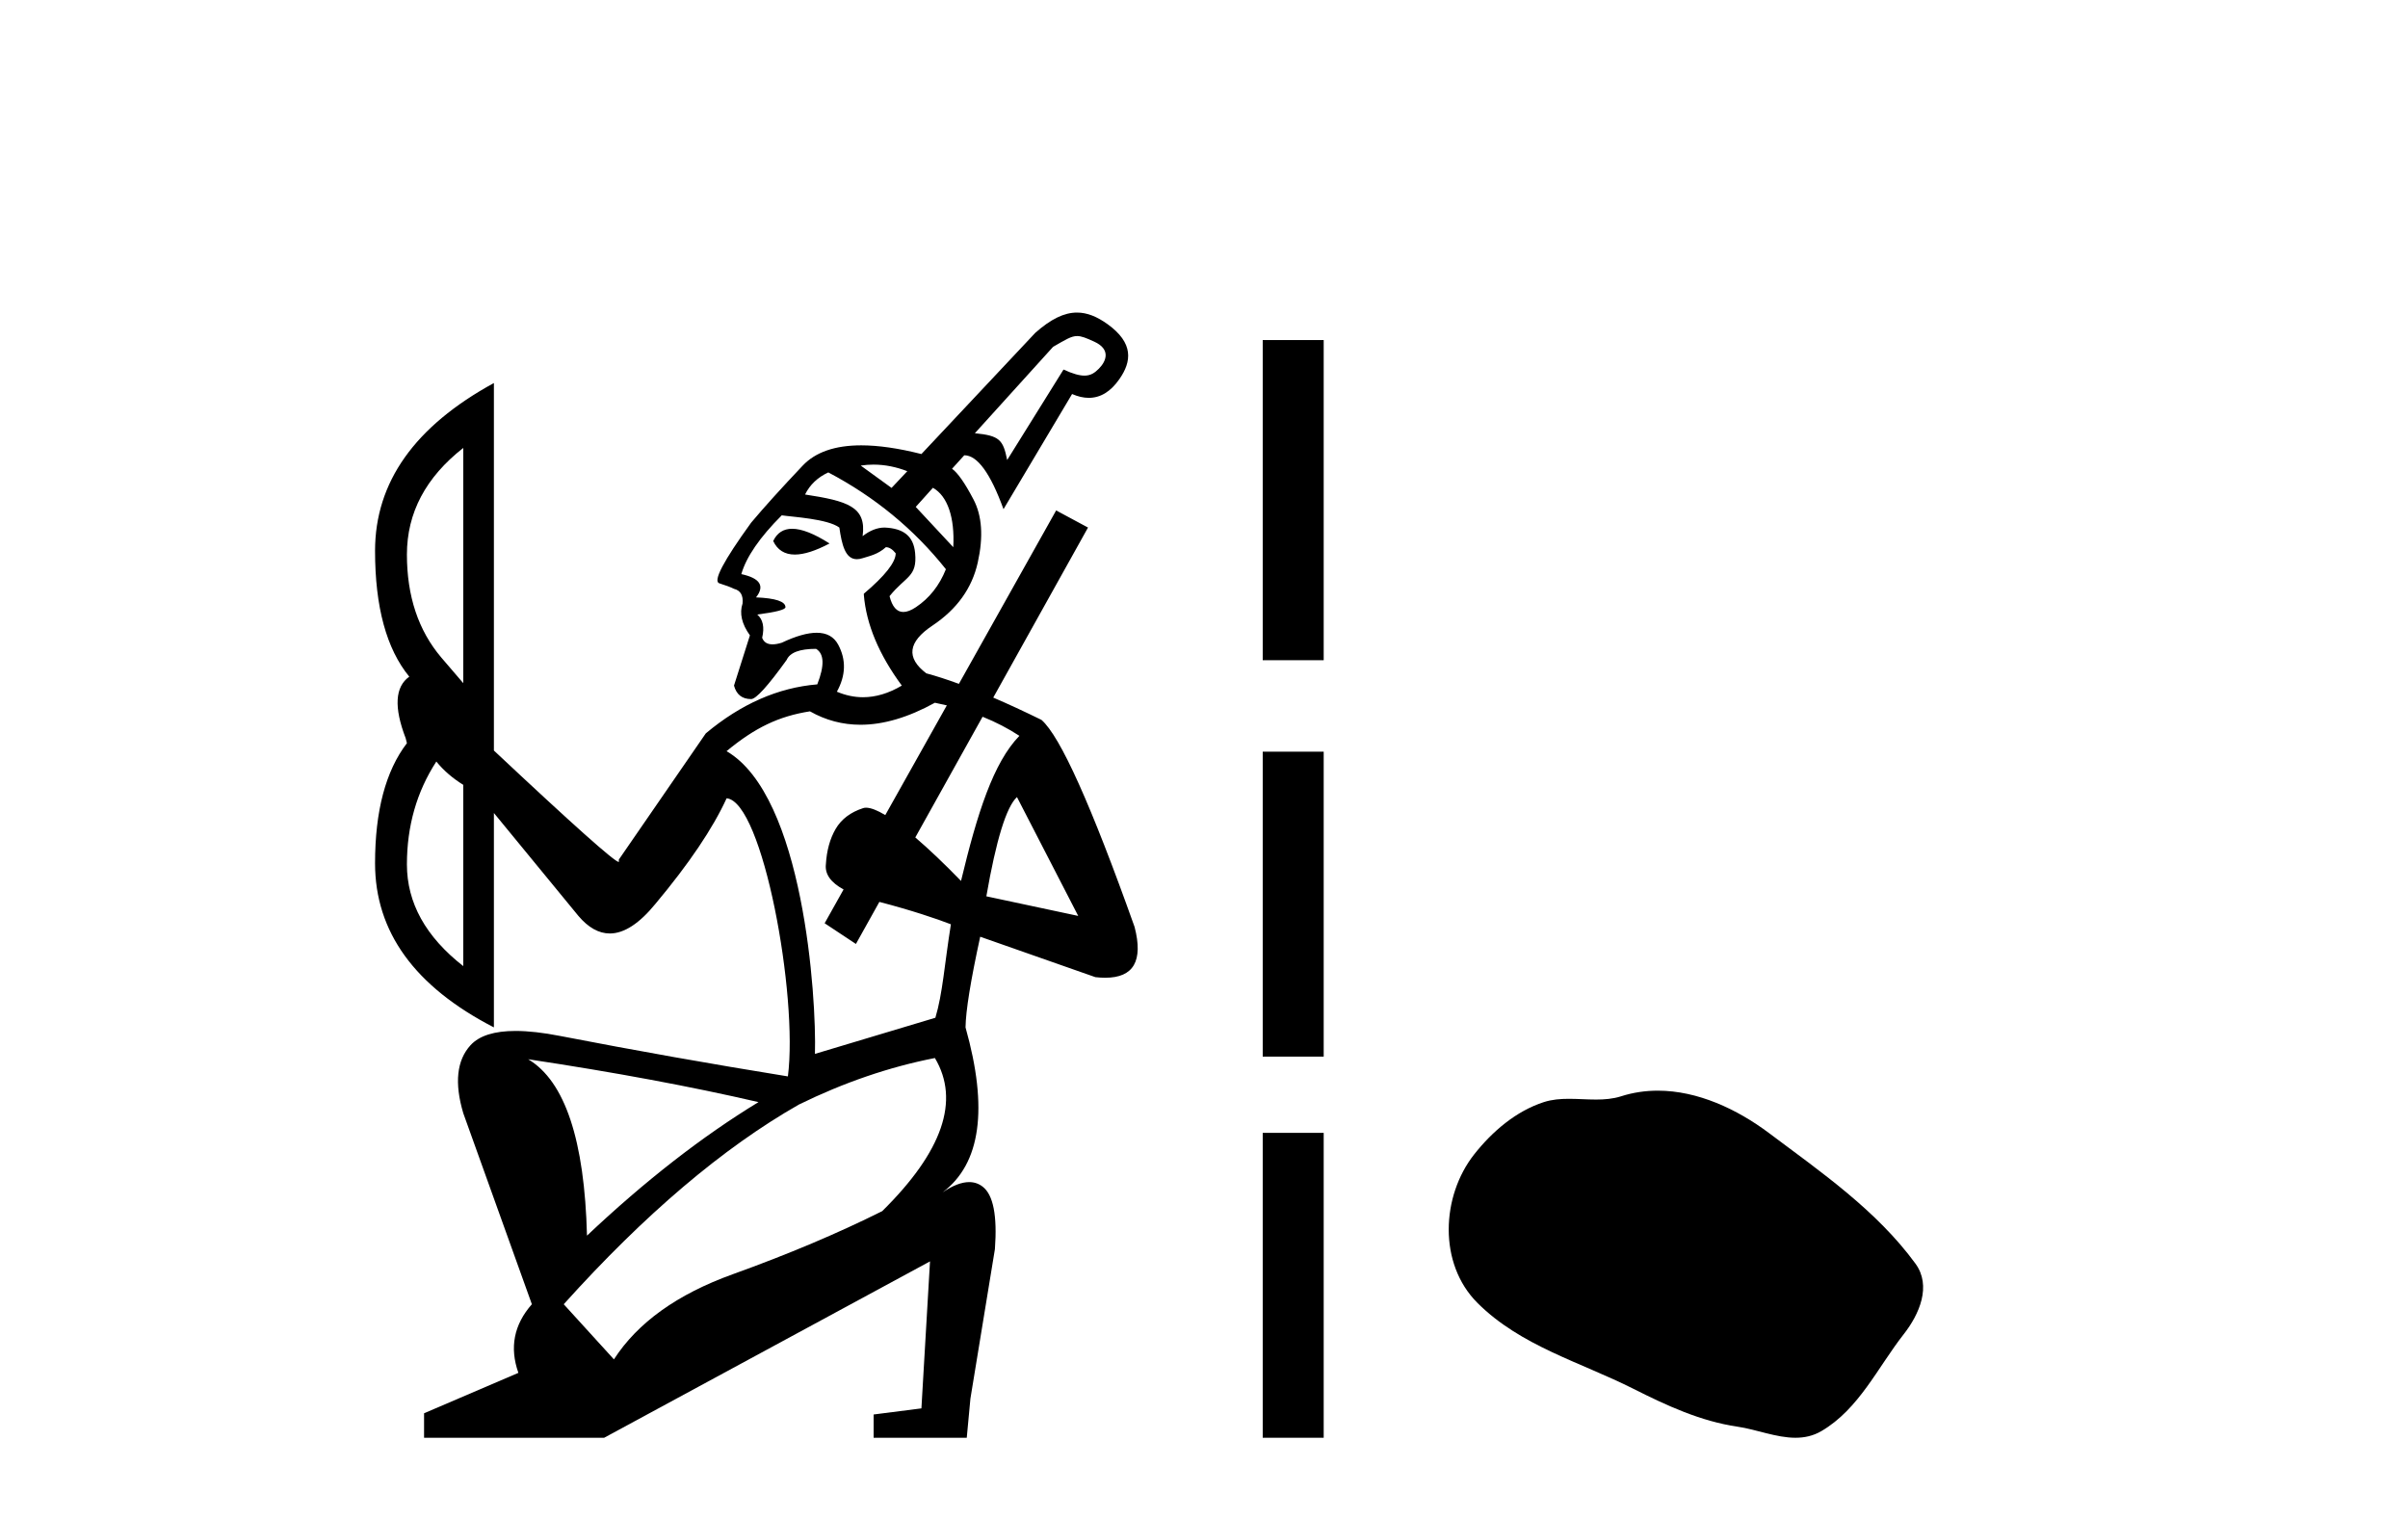
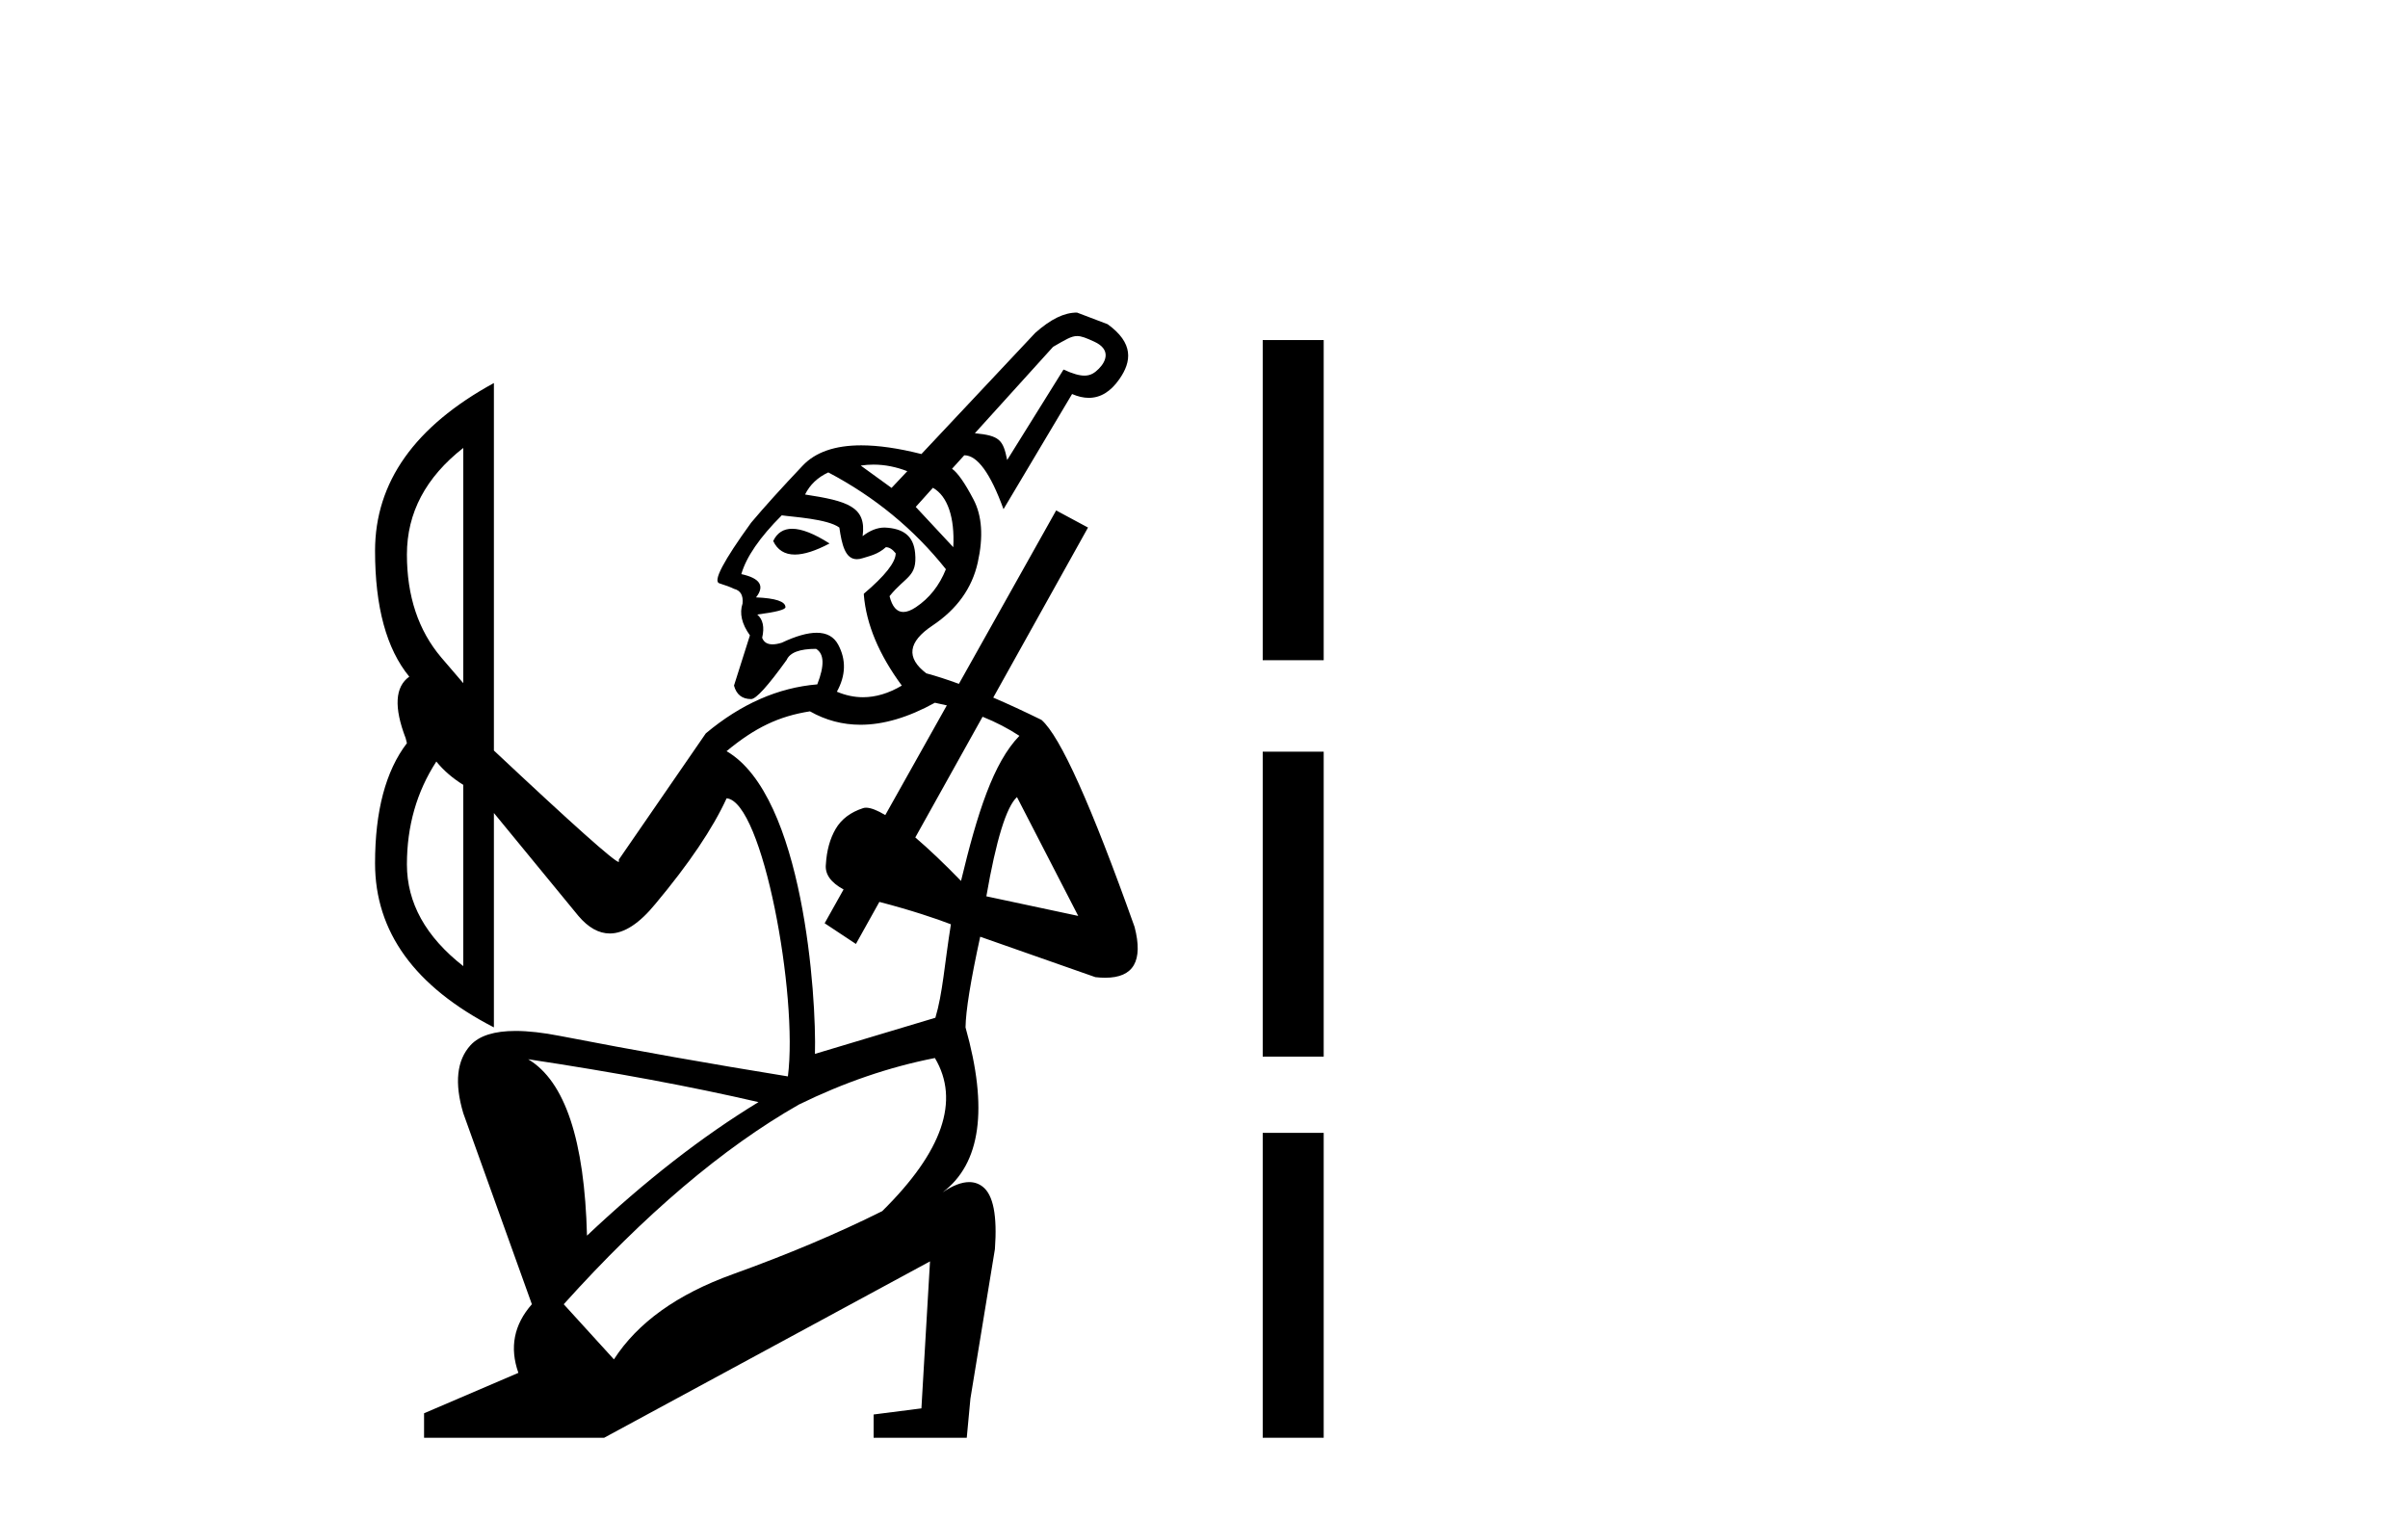
<svg xmlns="http://www.w3.org/2000/svg" width="65.0" height="41.0">
-   <path d="M 29.075 9.071 C 29.194 9.071 29.32 9.123 29.537 9.222 C 29.994 9.431 29.86 9.753 29.662 9.952 C 29.551 10.063 29.445 10.139 29.273 10.139 C 29.138 10.139 28.961 10.092 28.708 9.975 L 27.187 12.417 C 27.077 11.865 26.976 11.76 26.315 11.694 L 28.426 9.362 C 28.768 9.166 28.915 9.071 29.075 9.071 ZM 23.579 12.541 C 23.895 12.541 24.199 12.606 24.491 12.719 L 24.066 13.17 L 23.234 12.567 C 23.351 12.549 23.465 12.541 23.579 12.541 ZM 25.182 13.167 C 25.579 13.387 25.776 13.976 25.732 14.77 L 24.719 13.683 L 25.182 13.167 ZM 21.382 14.273 C 21.147 14.273 20.976 14.383 20.871 14.604 C 20.987 14.847 21.181 14.969 21.455 14.969 C 21.703 14.969 22.015 14.869 22.392 14.67 C 21.977 14.405 21.641 14.273 21.382 14.273 ZM 22.359 12.752 C 23.616 13.414 24.674 14.285 25.533 15.365 C 25.357 15.806 25.087 16.147 24.723 16.39 C 24.594 16.476 24.481 16.519 24.384 16.519 C 24.207 16.519 24.083 16.377 24.012 16.092 C 24.452 15.546 24.763 15.579 24.702 14.927 C 24.659 14.466 24.387 14.263 23.88 14.24 C 23.682 14.24 23.483 14.318 23.285 14.472 C 23.395 13.675 22.877 13.524 21.731 13.348 C 21.863 13.083 22.072 12.885 22.359 12.752 ZM 12.505 12.091 L 12.505 18.44 L 11.91 17.746 C 11.293 17.018 10.984 16.092 10.984 14.968 C 10.984 13.844 11.491 12.885 12.505 12.091 ZM 21.102 13.91 C 21.389 13.954 22.335 14.003 22.657 14.24 C 22.724 14.702 22.815 15.094 23.129 15.094 C 23.176 15.094 23.227 15.086 23.285 15.067 C 23.474 15.006 23.693 14.968 23.913 14.77 C 24.001 14.77 24.09 14.825 24.178 14.935 C 24.178 15.177 23.891 15.541 23.318 16.026 L 23.318 16.059 C 23.384 16.853 23.726 17.668 24.343 18.506 C 23.99 18.715 23.641 18.82 23.296 18.82 C 23.059 18.82 22.824 18.77 22.59 18.671 C 22.833 18.231 22.844 17.806 22.624 17.398 C 22.509 17.186 22.316 17.08 22.045 17.08 C 21.797 17.08 21.482 17.169 21.102 17.349 C 21.007 17.378 20.924 17.393 20.853 17.393 C 20.711 17.393 20.617 17.334 20.573 17.216 C 20.64 16.93 20.595 16.72 20.441 16.588 C 20.948 16.522 21.202 16.456 21.202 16.39 C 21.202 16.236 20.937 16.147 20.408 16.125 C 20.651 15.817 20.518 15.607 20.011 15.497 C 20.144 15.034 20.507 14.505 21.102 13.91 ZM 26.523 19.347 C 26.882 19.491 27.213 19.663 27.517 19.862 C 26.812 20.589 26.381 21.949 25.941 23.779 C 25.484 23.307 25.069 22.914 24.707 22.605 L 24.707 22.605 L 26.523 19.347 ZM 27.451 21.515 L 29.105 24.723 L 26.625 24.194 C 26.889 22.673 27.165 21.78 27.451 21.515 ZM 11.778 20.556 C 11.976 20.799 12.218 21.008 12.505 21.185 L 12.505 26.078 C 11.491 25.285 10.984 24.37 10.984 23.334 C 10.984 22.298 11.248 21.372 11.778 20.556 ZM 25.236 18.969 C 25.345 18.991 25.452 19.015 25.558 19.04 L 25.558 19.04 L 23.897 22.001 L 23.897 22.001 C 23.678 21.87 23.503 21.802 23.379 21.802 C 23.351 21.802 23.325 21.805 23.301 21.813 C 22.96 21.923 22.712 22.11 22.557 22.375 C 22.403 22.64 22.315 22.959 22.293 23.334 C 22.265 23.596 22.425 23.821 22.771 24.009 L 22.771 24.009 L 22.26 24.921 L 23.104 25.48 L 23.737 24.345 L 23.737 24.345 C 24.59 24.566 25.292 24.803 25.668 24.949 C 25.492 26.051 25.447 26.811 25.249 27.472 L 21.998 28.447 C 22.042 26.91 21.69 21.482 19.612 20.276 C 20.384 19.637 21.025 19.333 21.863 19.201 C 22.288 19.442 22.744 19.563 23.228 19.563 C 23.849 19.563 24.518 19.365 25.236 18.969 ZM 14.258 28.592 C 16.594 28.944 18.667 29.33 20.474 29.749 C 18.953 30.675 17.41 31.876 15.845 33.353 C 15.779 30.774 15.25 29.187 14.258 28.592 ZM 25.236 28.559 C 25.919 29.705 25.445 31.083 23.814 32.692 C 22.624 33.287 21.279 33.855 19.78 34.395 C 18.281 34.935 17.212 35.701 16.572 36.693 L 15.217 35.205 C 17.399 32.78 19.515 30.983 21.565 29.815 C 22.778 29.22 24.001 28.801 25.236 28.559 ZM 29.072 8.437 C 28.724 8.437 28.367 8.612 27.947 8.983 L 24.872 12.256 C 24.253 12.099 23.711 12.021 23.247 12.021 C 22.539 12.021 22.011 12.204 21.665 12.571 C 21.091 13.177 20.628 13.689 20.276 14.108 C 19.526 15.144 19.24 15.69 19.416 15.745 C 19.592 15.8 19.725 15.85 19.813 15.894 C 19.989 15.938 20.066 16.07 20.044 16.291 C 19.956 16.555 20.022 16.842 20.243 17.15 L 19.813 18.506 C 19.879 18.749 20.033 18.87 20.276 18.87 C 20.408 18.87 20.728 18.517 21.235 17.812 C 21.323 17.613 21.587 17.514 22.028 17.514 C 22.249 17.646 22.26 17.966 22.061 18.473 C 21.003 18.561 20 19.002 19.052 19.796 L 16.705 23.202 L 16.705 23.268 C 16.594 23.268 15.47 22.265 13.332 20.259 L 13.332 10.339 C 11.193 11.507 10.124 13.017 10.124 14.869 C 10.124 16.383 10.432 17.515 11.048 18.265 L 11.048 18.265 C 10.662 18.539 10.63 19.093 10.951 19.928 L 10.984 20.06 C 10.411 20.81 10.124 21.89 10.124 23.301 C 10.124 25.153 11.193 26.63 13.332 27.732 L 13.332 21.945 L 15.613 24.723 C 15.881 25.039 16.164 25.197 16.461 25.197 C 16.848 25.197 17.26 24.928 17.697 24.392 C 18.6 23.312 19.24 22.364 19.614 21.548 C 20.59 21.636 21.548 26.877 21.268 29.055 C 19.218 28.724 17.167 28.36 15.117 27.963 C 14.657 27.873 14.256 27.828 13.916 27.828 C 13.343 27.828 12.938 27.956 12.703 28.211 C 12.329 28.619 12.263 29.231 12.505 30.047 L 14.357 35.205 C 13.872 35.756 13.751 36.373 13.993 37.057 L 11.447 38.148 L 11.447 38.809 L 16.308 38.809 L 25.104 34.048 L 24.872 38.016 L 23.582 38.181 L 23.582 38.809 L 26.096 38.809 L 26.195 37.751 L 26.856 33.717 C 26.922 32.813 26.812 32.251 26.525 32.031 C 26.419 31.949 26.298 31.908 26.162 31.908 C 25.957 31.908 25.717 32 25.444 32.185 L 25.444 32.185 C 25.444 32.185 25.444 32.185 25.444 32.185 L 25.444 32.185 C 25.444 32.185 25.444 32.185 25.444 32.185 L 25.444 32.185 C 26.474 31.411 26.681 29.927 26.063 27.733 L 26.063 27.733 C 26.069 27.284 26.201 26.468 26.459 25.285 L 29.568 26.376 C 29.663 26.387 29.752 26.392 29.835 26.392 C 30.601 26.392 30.864 25.935 30.626 25.02 C 29.457 21.736 28.62 19.873 28.113 19.432 C 27.649 19.204 27.215 19.003 26.811 18.83 L 26.811 18.83 L 29.369 14.24 L 28.509 13.778 L 25.884 18.459 L 25.884 18.459 C 25.567 18.343 25.274 18.248 25.004 18.175 C 24.453 17.757 24.508 17.327 25.17 16.886 C 25.831 16.445 26.239 15.877 26.393 15.183 C 26.548 14.488 26.509 13.921 26.277 13.48 C 26.046 13.039 25.853 12.763 25.699 12.653 L 26.029 12.289 C 26.382 12.289 26.735 12.774 27.088 13.744 L 28.939 10.636 C 29.098 10.705 29.248 10.739 29.39 10.739 C 29.704 10.739 29.978 10.573 30.212 10.239 C 30.554 9.754 30.601 9.258 29.898 8.751 C 29.611 8.545 29.345 8.437 29.072 8.437 Z" style="fill:#000000;stroke:none" />
+   <path d="M 29.075 9.071 C 29.194 9.071 29.32 9.123 29.537 9.222 C 29.994 9.431 29.86 9.753 29.662 9.952 C 29.551 10.063 29.445 10.139 29.273 10.139 C 29.138 10.139 28.961 10.092 28.708 9.975 L 27.187 12.417 C 27.077 11.865 26.976 11.76 26.315 11.694 L 28.426 9.362 C 28.768 9.166 28.915 9.071 29.075 9.071 ZM 23.579 12.541 C 23.895 12.541 24.199 12.606 24.491 12.719 L 24.066 13.17 L 23.234 12.567 C 23.351 12.549 23.465 12.541 23.579 12.541 ZM 25.182 13.167 C 25.579 13.387 25.776 13.976 25.732 14.77 L 24.719 13.683 L 25.182 13.167 ZM 21.382 14.273 C 21.147 14.273 20.976 14.383 20.871 14.604 C 20.987 14.847 21.181 14.969 21.455 14.969 C 21.703 14.969 22.015 14.869 22.392 14.67 C 21.977 14.405 21.641 14.273 21.382 14.273 ZM 22.359 12.752 C 23.616 13.414 24.674 14.285 25.533 15.365 C 25.357 15.806 25.087 16.147 24.723 16.39 C 24.594 16.476 24.481 16.519 24.384 16.519 C 24.207 16.519 24.083 16.377 24.012 16.092 C 24.452 15.546 24.763 15.579 24.702 14.927 C 24.659 14.466 24.387 14.263 23.88 14.24 C 23.682 14.24 23.483 14.318 23.285 14.472 C 23.395 13.675 22.877 13.524 21.731 13.348 C 21.863 13.083 22.072 12.885 22.359 12.752 ZM 12.505 12.091 L 12.505 18.44 L 11.91 17.746 C 11.293 17.018 10.984 16.092 10.984 14.968 C 10.984 13.844 11.491 12.885 12.505 12.091 ZM 21.102 13.91 C 21.389 13.954 22.335 14.003 22.657 14.24 C 22.724 14.702 22.815 15.094 23.129 15.094 C 23.176 15.094 23.227 15.086 23.285 15.067 C 23.474 15.006 23.693 14.968 23.913 14.77 C 24.001 14.77 24.09 14.825 24.178 14.935 C 24.178 15.177 23.891 15.541 23.318 16.026 L 23.318 16.059 C 23.384 16.853 23.726 17.668 24.343 18.506 C 23.99 18.715 23.641 18.82 23.296 18.82 C 23.059 18.82 22.824 18.77 22.59 18.671 C 22.833 18.231 22.844 17.806 22.624 17.398 C 22.509 17.186 22.316 17.08 22.045 17.08 C 21.797 17.08 21.482 17.169 21.102 17.349 C 21.007 17.378 20.924 17.393 20.853 17.393 C 20.711 17.393 20.617 17.334 20.573 17.216 C 20.64 16.93 20.595 16.72 20.441 16.588 C 20.948 16.522 21.202 16.456 21.202 16.39 C 21.202 16.236 20.937 16.147 20.408 16.125 C 20.651 15.817 20.518 15.607 20.011 15.497 C 20.144 15.034 20.507 14.505 21.102 13.91 ZM 26.523 19.347 C 26.882 19.491 27.213 19.663 27.517 19.862 C 26.812 20.589 26.381 21.949 25.941 23.779 C 25.484 23.307 25.069 22.914 24.707 22.605 L 24.707 22.605 L 26.523 19.347 ZM 27.451 21.515 L 29.105 24.723 L 26.625 24.194 C 26.889 22.673 27.165 21.78 27.451 21.515 ZM 11.778 20.556 C 11.976 20.799 12.218 21.008 12.505 21.185 L 12.505 26.078 C 11.491 25.285 10.984 24.37 10.984 23.334 C 10.984 22.298 11.248 21.372 11.778 20.556 ZM 25.236 18.969 C 25.345 18.991 25.452 19.015 25.558 19.04 L 25.558 19.04 L 23.897 22.001 L 23.897 22.001 C 23.678 21.87 23.503 21.802 23.379 21.802 C 23.351 21.802 23.325 21.805 23.301 21.813 C 22.96 21.923 22.712 22.11 22.557 22.375 C 22.403 22.64 22.315 22.959 22.293 23.334 C 22.265 23.596 22.425 23.821 22.771 24.009 L 22.771 24.009 L 22.26 24.921 L 23.104 25.48 L 23.737 24.345 L 23.737 24.345 C 24.59 24.566 25.292 24.803 25.668 24.949 C 25.492 26.051 25.447 26.811 25.249 27.472 L 21.998 28.447 C 22.042 26.91 21.69 21.482 19.612 20.276 C 20.384 19.637 21.025 19.333 21.863 19.201 C 22.288 19.442 22.744 19.563 23.228 19.563 C 23.849 19.563 24.518 19.365 25.236 18.969 ZM 14.258 28.592 C 16.594 28.944 18.667 29.33 20.474 29.749 C 18.953 30.675 17.41 31.876 15.845 33.353 C 15.779 30.774 15.25 29.187 14.258 28.592 ZM 25.236 28.559 C 25.919 29.705 25.445 31.083 23.814 32.692 C 22.624 33.287 21.279 33.855 19.78 34.395 C 18.281 34.935 17.212 35.701 16.572 36.693 L 15.217 35.205 C 17.399 32.78 19.515 30.983 21.565 29.815 C 22.778 29.22 24.001 28.801 25.236 28.559 ZM 29.072 8.437 C 28.724 8.437 28.367 8.612 27.947 8.983 L 24.872 12.256 C 24.253 12.099 23.711 12.021 23.247 12.021 C 22.539 12.021 22.011 12.204 21.665 12.571 C 21.091 13.177 20.628 13.689 20.276 14.108 C 19.526 15.144 19.24 15.69 19.416 15.745 C 19.592 15.8 19.725 15.85 19.813 15.894 C 19.989 15.938 20.066 16.07 20.044 16.291 C 19.956 16.555 20.022 16.842 20.243 17.15 L 19.813 18.506 C 19.879 18.749 20.033 18.87 20.276 18.87 C 20.408 18.87 20.728 18.517 21.235 17.812 C 21.323 17.613 21.587 17.514 22.028 17.514 C 22.249 17.646 22.26 17.966 22.061 18.473 C 21.003 18.561 20 19.002 19.052 19.796 L 16.705 23.202 L 16.705 23.268 C 16.594 23.268 15.47 22.265 13.332 20.259 L 13.332 10.339 C 11.193 11.507 10.124 13.017 10.124 14.869 C 10.124 16.383 10.432 17.515 11.048 18.265 L 11.048 18.265 C 10.662 18.539 10.63 19.093 10.951 19.928 L 10.984 20.06 C 10.411 20.81 10.124 21.89 10.124 23.301 C 10.124 25.153 11.193 26.63 13.332 27.732 L 13.332 21.945 L 15.613 24.723 C 15.881 25.039 16.164 25.197 16.461 25.197 C 16.848 25.197 17.26 24.928 17.697 24.392 C 18.6 23.312 19.24 22.364 19.614 21.548 C 20.59 21.636 21.548 26.877 21.268 29.055 C 19.218 28.724 17.167 28.36 15.117 27.963 C 14.657 27.873 14.256 27.828 13.916 27.828 C 13.343 27.828 12.938 27.956 12.703 28.211 C 12.329 28.619 12.263 29.231 12.505 30.047 L 14.357 35.205 C 13.872 35.756 13.751 36.373 13.993 37.057 L 11.447 38.148 L 11.447 38.809 L 16.308 38.809 L 25.104 34.048 L 24.872 38.016 L 23.582 38.181 L 23.582 38.809 L 26.096 38.809 L 26.195 37.751 L 26.856 33.717 C 26.922 32.813 26.812 32.251 26.525 32.031 C 26.419 31.949 26.298 31.908 26.162 31.908 C 25.957 31.908 25.717 32 25.444 32.185 L 25.444 32.185 C 25.444 32.185 25.444 32.185 25.444 32.185 L 25.444 32.185 C 25.444 32.185 25.444 32.185 25.444 32.185 L 25.444 32.185 C 26.474 31.411 26.681 29.927 26.063 27.733 L 26.063 27.733 C 26.069 27.284 26.201 26.468 26.459 25.285 L 29.568 26.376 C 29.663 26.387 29.752 26.392 29.835 26.392 C 30.601 26.392 30.864 25.935 30.626 25.02 C 29.457 21.736 28.62 19.873 28.113 19.432 C 27.649 19.204 27.215 19.003 26.811 18.83 L 26.811 18.83 L 29.369 14.24 L 28.509 13.778 L 25.884 18.459 L 25.884 18.459 C 25.567 18.343 25.274 18.248 25.004 18.175 C 24.453 17.757 24.508 17.327 25.17 16.886 C 25.831 16.445 26.239 15.877 26.393 15.183 C 26.548 14.488 26.509 13.921 26.277 13.48 C 26.046 13.039 25.853 12.763 25.699 12.653 L 26.029 12.289 C 26.382 12.289 26.735 12.774 27.088 13.744 L 28.939 10.636 C 29.098 10.705 29.248 10.739 29.39 10.739 C 29.704 10.739 29.978 10.573 30.212 10.239 C 30.554 9.754 30.601 9.258 29.898 8.751 Z" style="fill:#000000;stroke:none" />
  <path d="M 34.085 9.179 L 34.085 17.821 L 35.731 17.821 L 35.731 9.179 L 34.085 9.179 M 34.085 20.29 L 34.085 28.521 L 35.731 28.521 L 35.731 20.29 L 34.085 20.29 M 34.085 30.579 L 34.085 38.809 L 35.731 38.809 L 35.731 30.579 L 34.085 30.579 Z" style="fill:#000000;stroke:none" />
-   <path d="M 44.75 29.44 C 44.419 29.44 44.087 29.487 43.759 29.592 C 43.539 29.662 43.312 29.68 43.083 29.68 C 42.839 29.68 42.592 29.66 42.349 29.66 C 42.12 29.66 41.895 29.678 41.676 29.748 C 40.925 29.99 40.28 30.542 39.793 31.16 C 38.907 32.284 38.817 34.108 39.883 35.171 C 41.047 36.334 42.67 36.77 44.096 37.49 C 44.989 37.94 45.905 38.364 46.902 38.51 C 47.41 38.584 47.947 38.809 48.466 38.809 C 48.705 38.809 48.94 38.761 49.166 38.629 C 50.179 38.036 50.686 36.909 51.388 36.014 C 51.811 35.475 52.144 34.71 51.704 34.108 C 50.655 32.673 49.16 31.641 47.748 30.582 C 46.889 29.939 45.826 29.44 44.75 29.44 Z" style="fill:#000000;stroke:none" />
</svg>